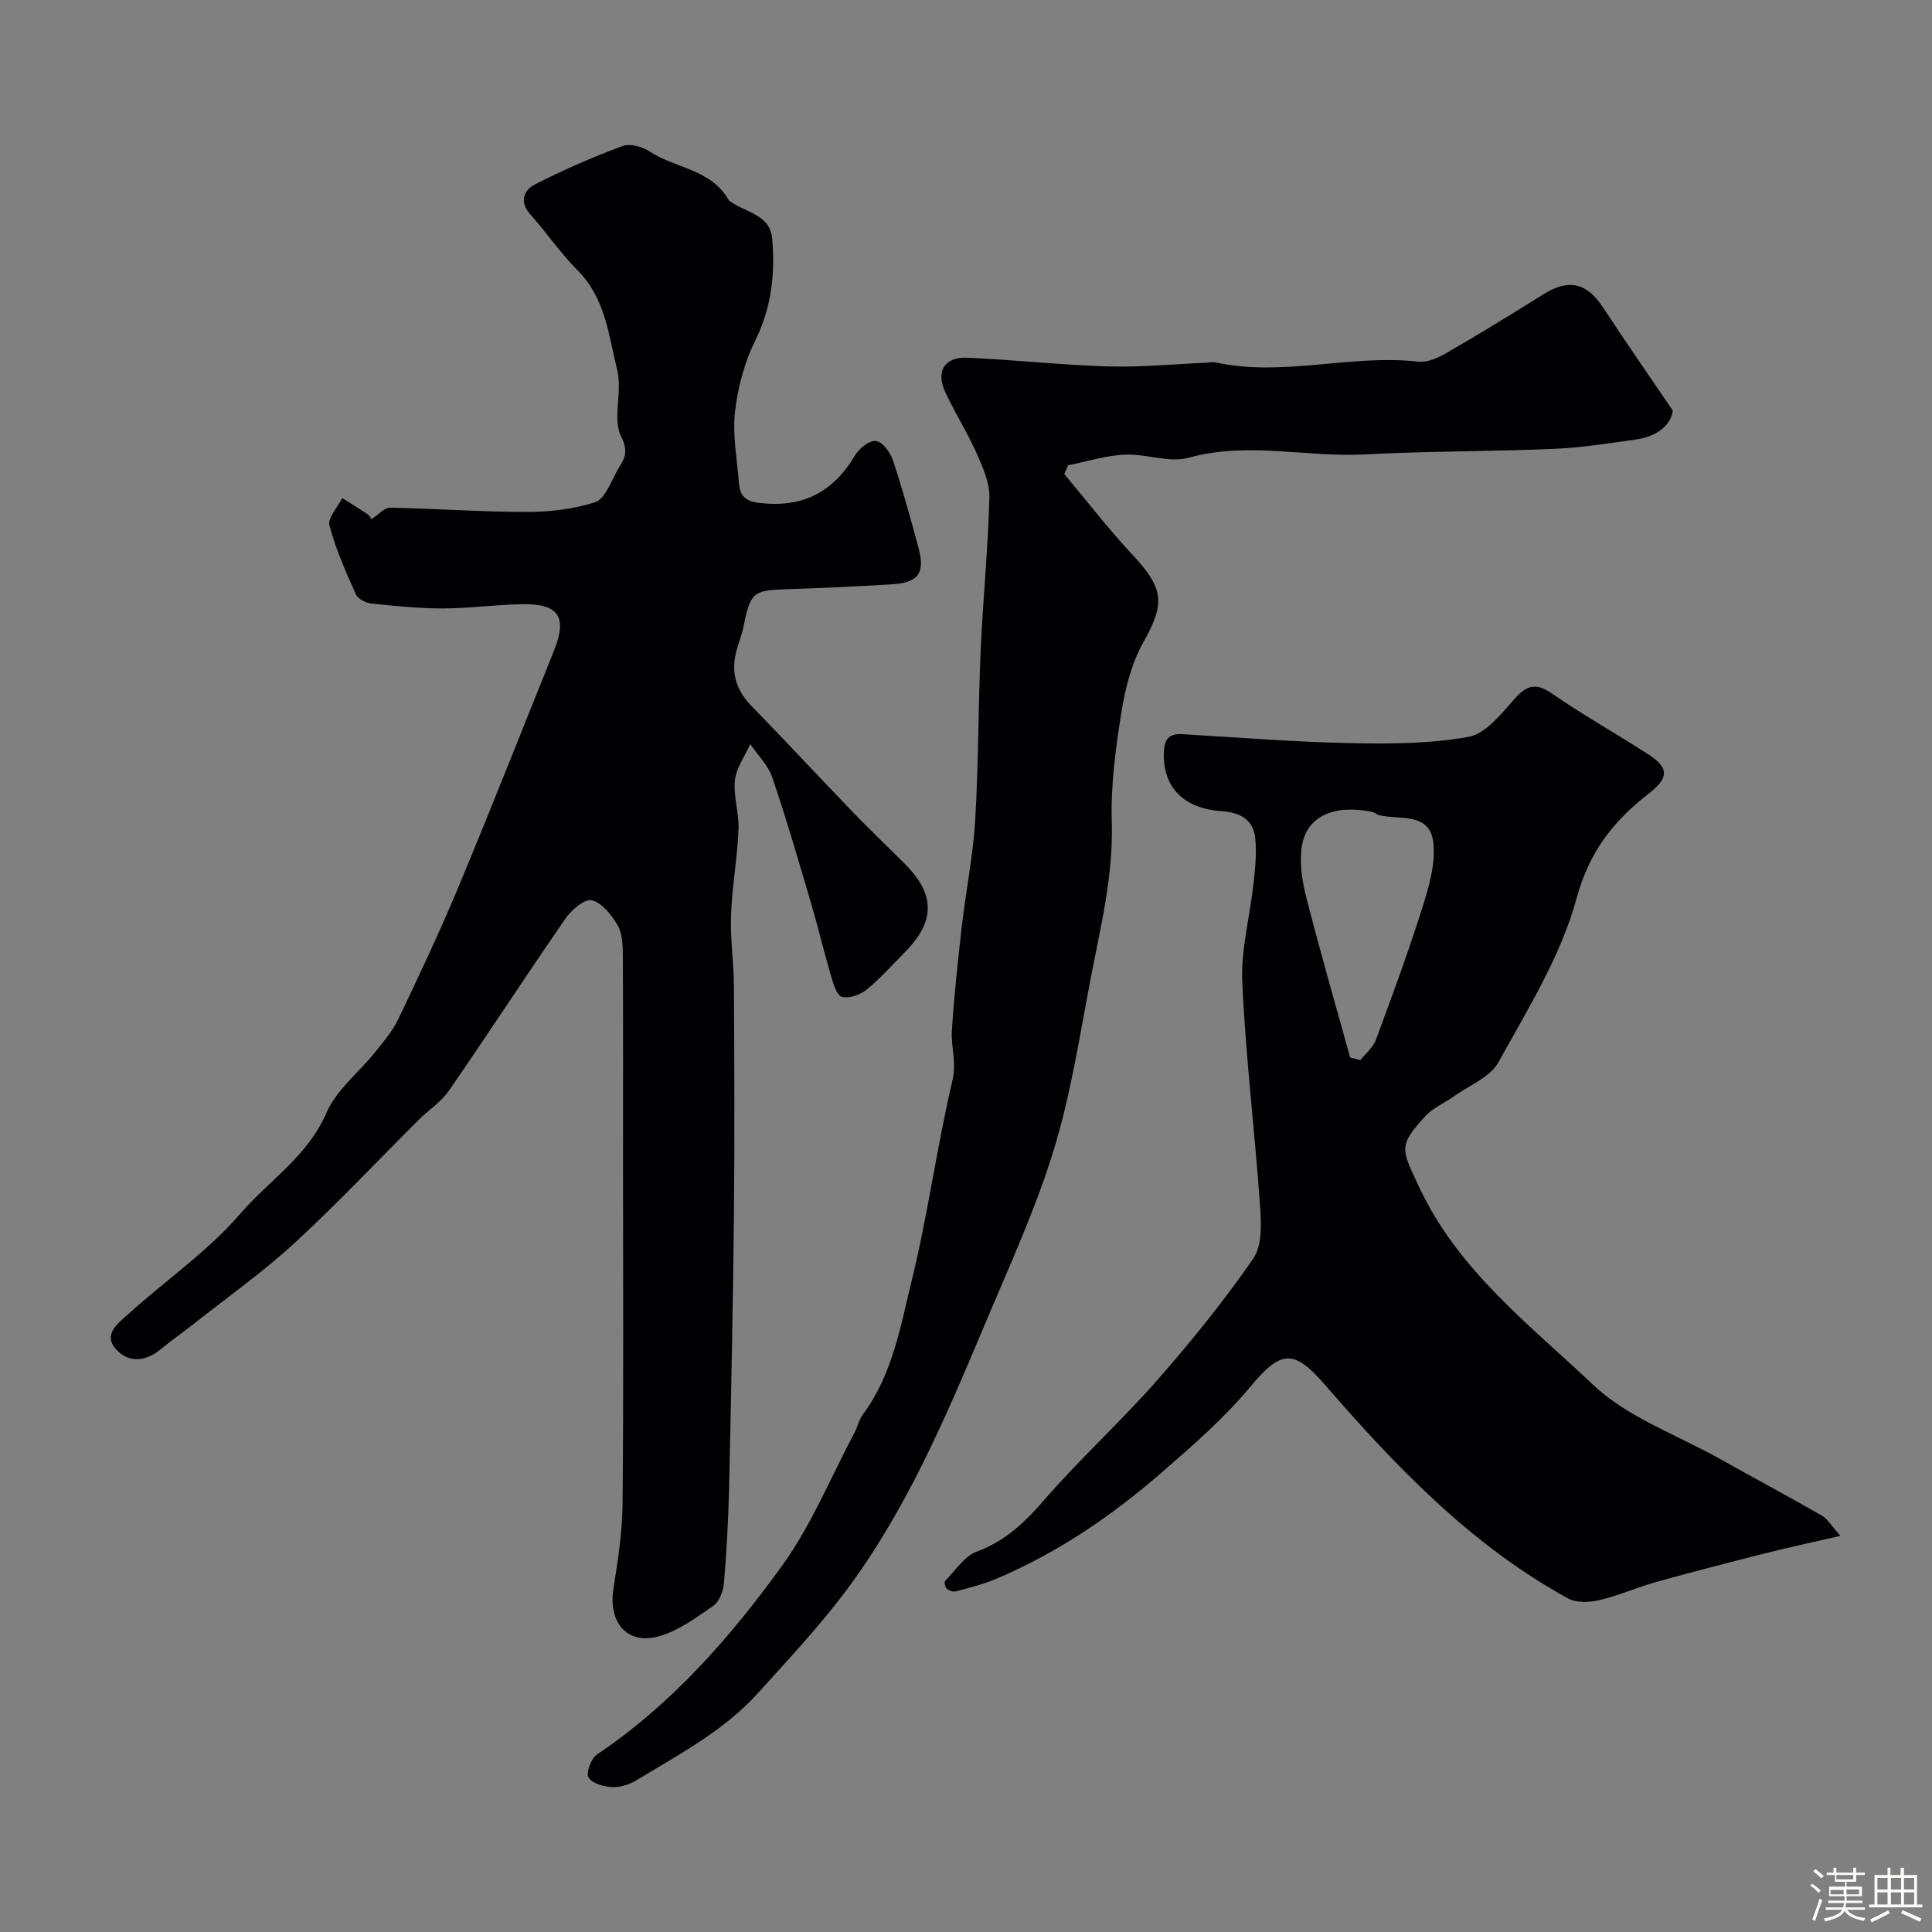
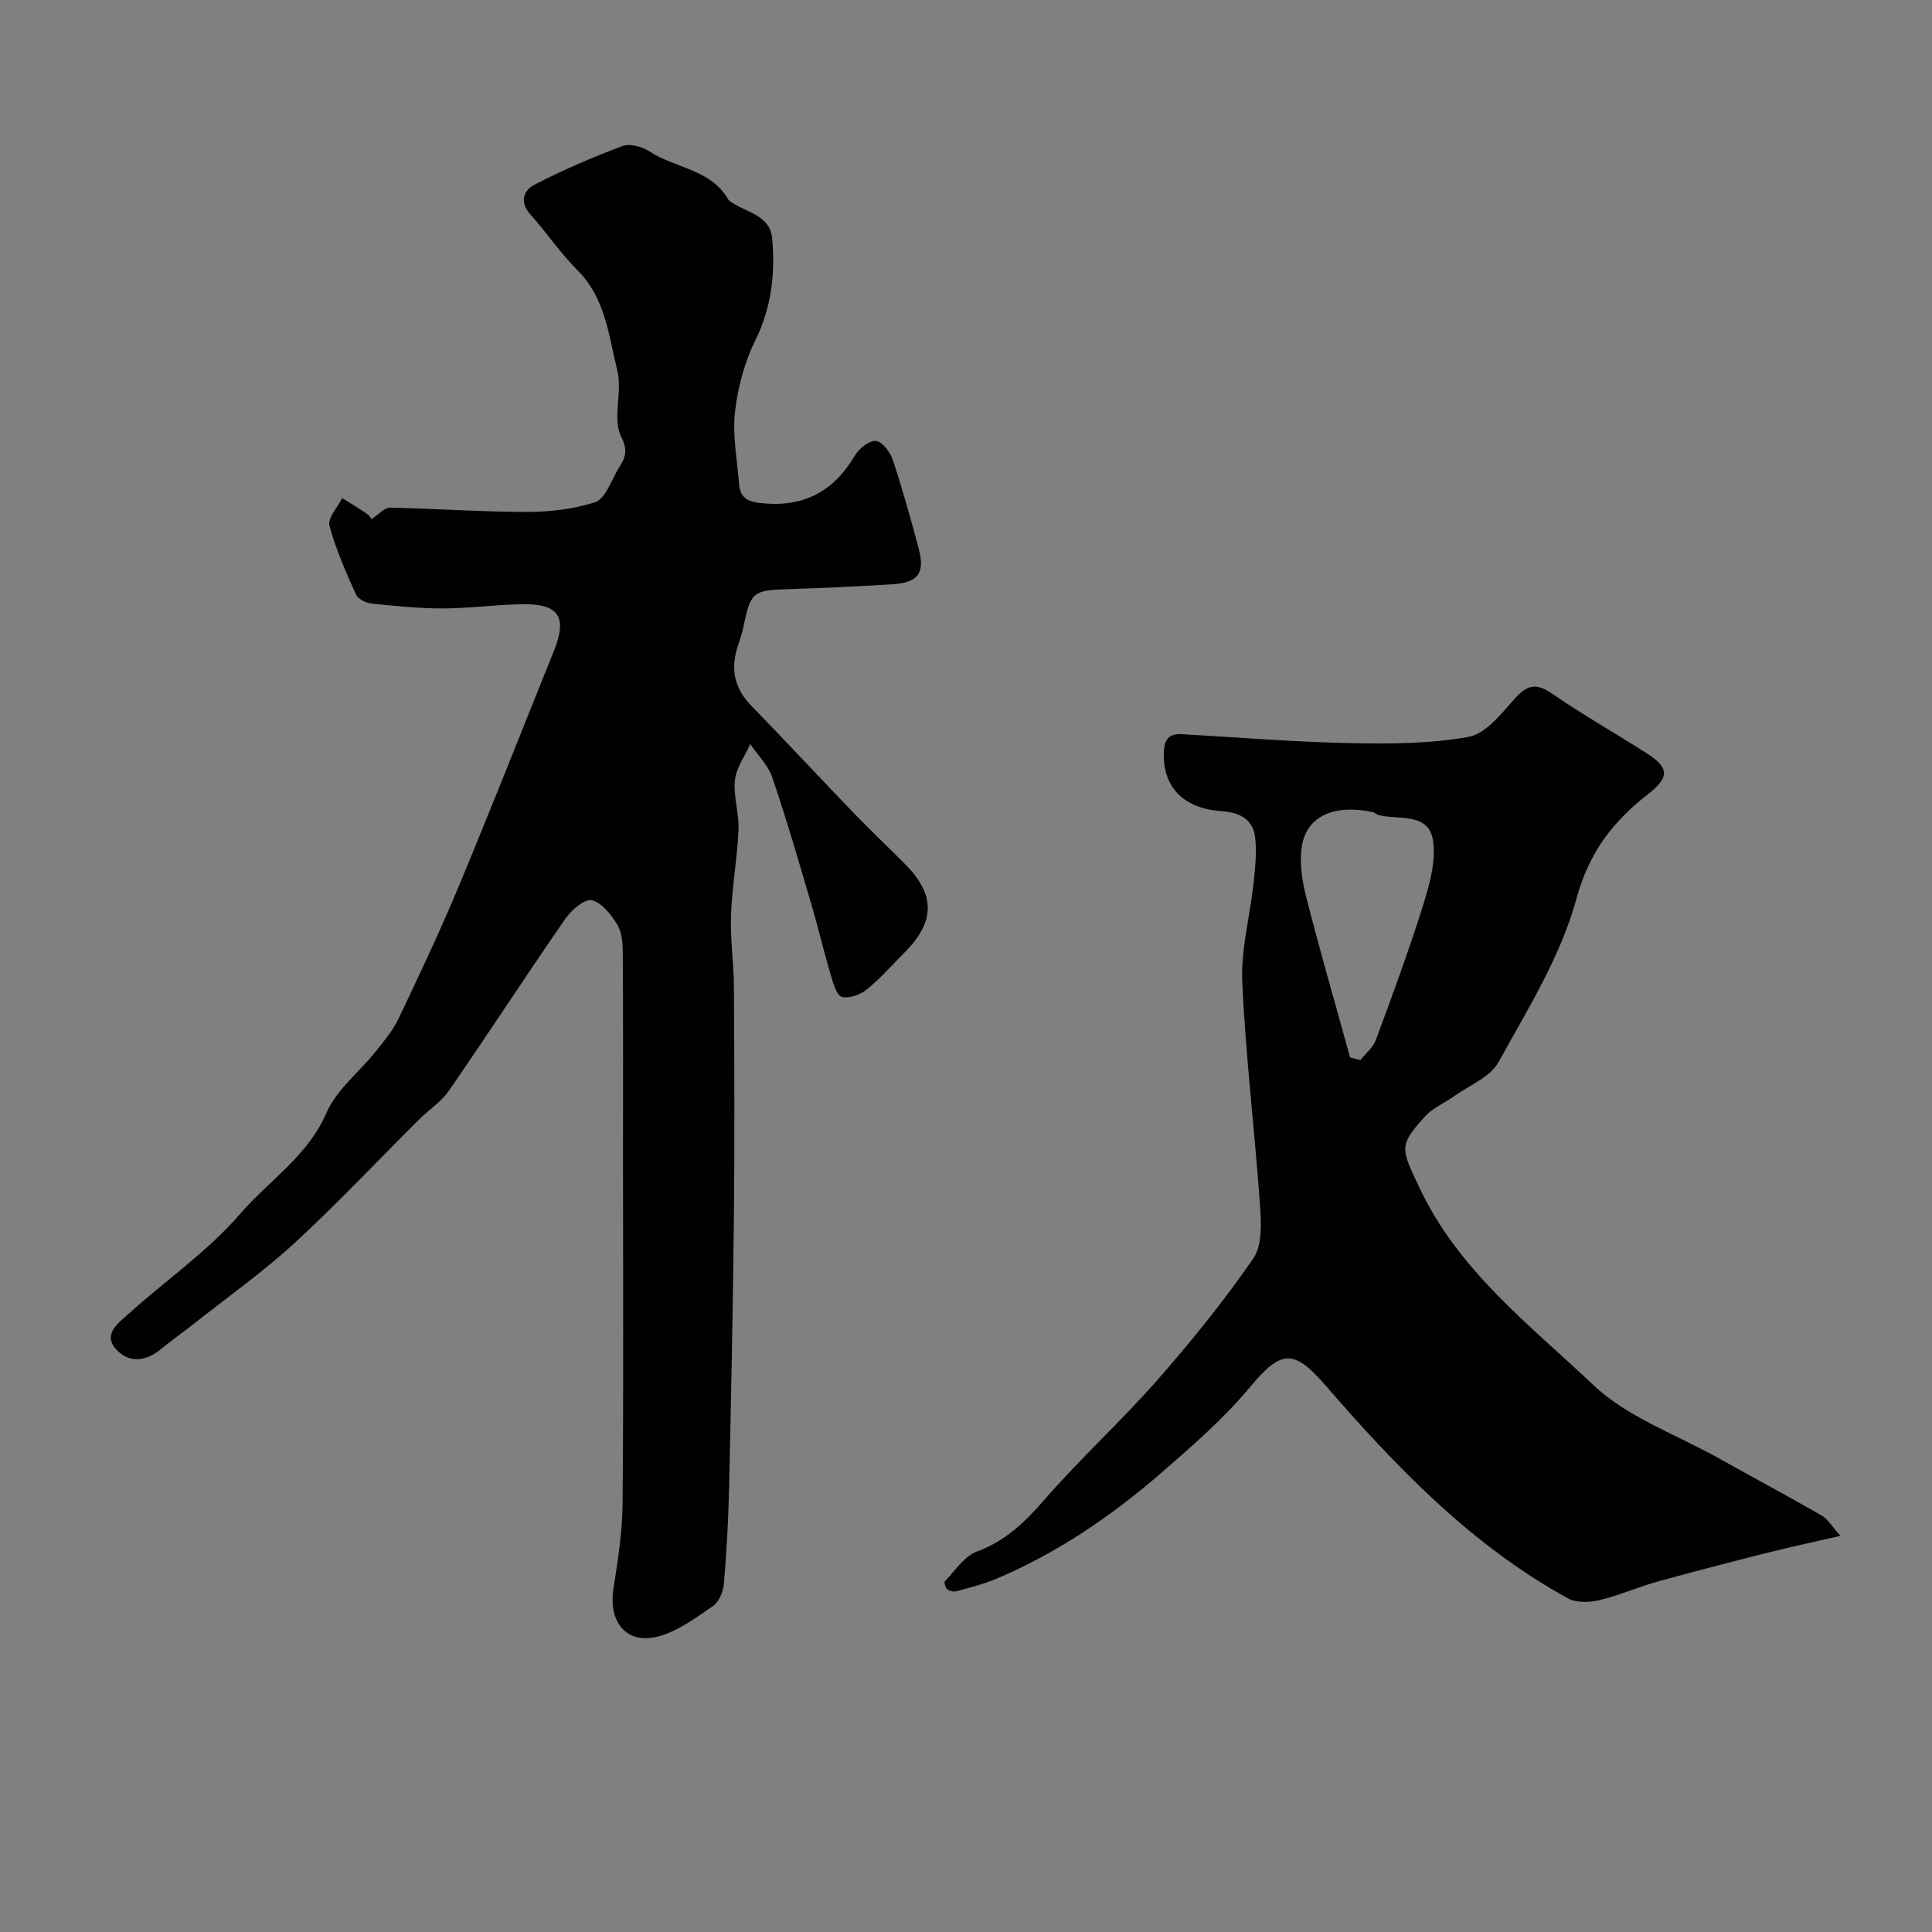
<svg xmlns="http://www.w3.org/2000/svg" enable-background="new 0 0 400 400" viewBox="0 0 400 400">
  <rect x="0" y="0" width="400" height="400" fill="#808080" stroke="none" />
-   <path d="m374.8 390.4.4-.4c.7.5 1.3 1 1.8 1.4l-.5.5c-.5-.6-1.1-1.1-1.7-1.5zm1 7.3-.6-.3c.5-1.4 1.1-2.8 1.5-4.3.2.1.4.2.6.3-.5 1.3-1 2.8-1.5 4.3zm-.4-10.3.5-.4c.4.3 1 .8 1.7 1.4l-.5.5c-.5-.5-1.1-1-1.7-1.5zm2.5.3h1.7v-1h.6v1h3.5v-1h.6v1h1.8v.5h-1.8v1.4h-2v1h3.2v2h-3.2v.9h3.3v.5h-3.4c0 .3-.1.6-.1.9h4v.5h-3.7c.7.9 1.9 1.5 3.8 1.7-.1.2-.2.4-.3.6-2.1-.4-3.5-1.1-4-2.1-.4 1-1.8 1.7-4 2.2-.1-.2-.2-.4-.3-.6 2.1-.4 3.4-1 3.8-1.8h-3.4v-.5h3.6c.1-.3.1-.6.2-.9h-3.3v-.5h3.4c0-.3 0-.6 0-.9h-3.2v-2h3.3v-1h-2.1v-1.4h-1.7v-.5zm1.1 3.5v1h2.7c0-.3 0-.4 0-.4 0-.1 0-.2 0-.2 0-.1 0-.2 0-.3h-2.7zm1.2-3v.9h3.5v-.9zm4.7 3h-2.6v.6.4h2.6z" fill="#fcfbfa" />
-   <path d="m393.6 386.7h.6v1.5h2.7v6.1h1.1v.6h-11v-.6h1.1v-6.1h2.7v-1.5h.6v1.5h2.1v-1.5zm-2.7 8.8.4.6c-1.2.6-2.5 1.3-3.8 1.9-.1-.2-.2-.4-.3-.6 1.2-.6 2.5-1.2 3.7-1.9zm-2.2-6.7v2.4h2.1v-2.4zm0 3v2.5h2.1v-2.5zm2.8-3v2.4h2.1v-2.4zm0 3v2.5h2.1v-2.5zm6 6.1c-1.4-.7-2.7-1.3-3.9-1.8l.3-.6c1.5.6 2.7 1.2 3.9 1.7zm-1.2-9.1h-2.1v2.4h2.1zm-2.1 3v2.5h2.1v-2.5z" fill="#fcfbfa" />
  <g fill="#010103">
    <path d="m76.87 107.5c1.54-.98 2.73-2.42 3.9-2.39 9.44.18 18.87.88 28.3.88 4.73 0 9.65-.57 14.12-2 1.95-.62 3.2-3.95 4.42-6.23 1.17-2.19 2.88-3.68 1.02-7.32-1.9-3.72.27-9.32-.82-13.72-1.78-7.18-2.42-14.93-8.2-20.72-3.58-3.59-6.46-7.86-9.85-11.66-2.27-2.54-1.29-4.97.84-6.07 5.9-3.05 12.04-5.7 18.26-8.03 1.55-.58 4.1.11 5.61 1.11 5.34 3.51 12.75 3.67 16.34 9.99.08.14.22.26.35.35 3.16 2.29 8.26 2.72 8.71 7.67.65 7.26-.12 14.28-3.49 21.11-2.24 4.55-3.64 9.78-4.21 14.83-.54 4.84.46 9.85.83 14.78.2 2.65 1.37 3.72 4.35 4.06 8.9 1.02 15.2-2.28 19.69-9.89.85-1.44 3.03-3.14 4.35-2.95 1.35.19 2.94 2.37 3.48 3.99 1.99 6 3.69 12.11 5.32 18.23 1.38 5.18-.09 7.13-5.57 7.46-7.26.44-14.53.78-21.8 1.01-6.89.22-7.46.67-8.89 7.76-.39 1.91-1.18 3.73-1.61 5.63-.93 4.16.21 7.64 3.23 10.74 7.11 7.3 14.04 14.77 21.1 22.1 3.52 3.65 7.21 7.13 10.78 10.73 6.25 6.31 6.2 11.86-.14 18.25-2.58 2.6-5.02 5.38-7.86 7.68-1.33 1.08-3.66 1.92-5.14 1.5-1.09-.31-1.78-2.78-2.26-4.4-1.47-4.98-2.65-10.04-4.12-15.02-2.57-8.71-5.1-17.44-8.03-26.03-.86-2.52-3-4.6-4.55-6.88-1.11 2.49-2.9 4.91-3.17 7.48-.35 3.36.89 6.87.74 10.28-.26 5.89-1.33 11.75-1.55 17.65-.18 4.9.57 9.84.6 14.76.09 15.83.16 31.67 0 47.5-.19 18.77-.58 37.54-1 56.31-.15 6.61-.51 13.21-1.07 19.8-.14 1.64-.98 3.8-2.23 4.66-3.58 2.47-7.31 5.24-11.4 6.33-6.52 1.73-10.34-3.01-9.24-9.92.92-5.82 1.83-11.71 1.89-17.58.21-23.5.09-47 .09-70.5 0-14.37.04-28.73-.04-43.1-.01-2.09-.1-4.48-1.1-6.18-1.24-2.12-3.22-4.64-5.33-5.15-1.46-.35-4.22 2.01-5.46 3.81-8.15 11.78-15.96 23.8-24.1 35.59-1.62 2.35-4.21 4.01-6.28 6.07-8.55 8.51-16.82 17.33-25.7 25.5-6.5 5.98-13.77 11.12-20.71 16.61-2.3 1.82-4.72 3.49-6.98 5.37-3.13 2.59-6.63 2.9-9.24.03-2.86-3.15.49-5.47 2.53-7.32 7.7-6.96 16.44-12.96 23.15-20.74 5.94-6.9 13.99-11.93 17.86-20.91 2.06-4.77 6.74-8.39 10.13-12.62 1.73-2.16 3.58-4.34 4.76-6.81 4.32-9.06 8.61-18.14 12.47-27.4 6.75-16.2 13.17-32.53 19.73-48.81 2.84-7.05 1.03-9.82-6.68-9.67-5.45.11-10.89.87-16.33.88-4.93.01-9.88-.5-14.79-1.02-1.15-.12-2.77-.95-3.19-1.89-2.08-4.65-4.19-9.36-5.48-14.26-.41-1.55 1.69-3.77 2.64-5.68 1.77 1.12 3.57 2.19 5.28 3.38.5.31.75 1.01.74 1z" />
    <path d="m381.05 317.98c-5.59 1.29-10.26 2.28-14.87 3.44-7.7 1.94-15.4 3.92-23.06 6.05-4.05 1.13-7.94 2.86-12.02 3.83-2.04.48-4.73.58-6.46-.37-20-10.97-35.52-27.16-50.25-44.14-6.57-7.58-9.16-7.33-15.61.42-5.41 6.5-11.93 12.15-18.35 17.73-10.29 8.93-21.5 16.57-34.12 21.92-2.67 1.13-5.54 1.83-8.35 2.6-.56.15-1.42-.08-1.87-.46-.37-.31-.67-1.41-.45-1.62 2.12-2.18 4-5.19 6.62-6.15 5.97-2.2 10.01-6.16 14.07-10.83 7.39-8.51 15.79-16.14 23.23-24.61 7.07-8.05 13.84-16.43 19.92-25.23 1.88-2.72 1.65-7.33 1.39-11.01-1.08-15.41-2.97-30.77-3.67-46.19-.31-6.77 1.59-13.62 2.33-20.45.34-3.12.68-6.31.35-9.4-.41-3.83-3.11-5.3-6.91-5.56-8-.54-12.2-5.03-12.01-12.05.07-2.71.93-4.06 3.78-3.9 11.53.67 23.06 1.61 34.6 1.85 8.25.18 16.65.16 24.71-1.29 3.55-.64 6.76-4.76 9.51-7.85 2.57-2.89 4.42-3.42 7.77-1.11 6.4 4.42 13.19 8.25 19.74 12.45 4.57 2.93 4.51 4.96.25 8.28-7.25 5.64-12.28 11.98-14.92 21.7-3.23 11.9-10.1 22.91-16.16 33.89-1.72 3.11-6.07 4.8-9.25 7.08-1.95 1.4-4.34 2.38-5.91 4.1-5.63 6.16-4.96 6.75-1.26 14.67 8.06 17.26 22.91 28.54 36.1 41.01 7.09 6.7 17.18 10.24 25.95 15.15 7.09 3.97 14.26 7.81 21.31 11.85 1.18.68 1.96 2.09 3.87 4.2zm-101.52-99.04c.7.18 1.41.36 2.11.55 1.1-1.38 2.63-2.6 3.22-4.18 3.37-9.11 6.73-18.23 9.65-27.48 1.35-4.29 2.72-9 2.25-13.32-.7-6.46-7-4.69-11.26-5.74-.47-.12-.87-.55-1.34-.65-7.89-1.67-13.64.84-14.62 7.07-.54 3.39.04 7.15.9 10.55 2.84 11.12 6.03 22.14 9.09 33.2z" />
-     <path d="m220.35 98.14c4.69 5.59 9.14 11.4 14.12 16.72 6.59 7.05 6.75 10.1 2.23 18.15-2.46 4.38-3.76 9.63-4.56 14.66-1.19 7.45-2.19 15.07-1.96 22.57.33 10.86-2.21 21.19-4.23 31.63-2.35 12.15-4.18 24.49-7.8 36.27-3.8 12.38-9.3 24.27-14.33 36.25-8.07 19.19-16.23 38.4-28.83 55.18-5.51 7.34-11.86 14.08-18.02 20.92-7.06 7.83-16.32 12.71-25.18 18.08-1.47.89-3.41 1.52-5.09 1.43-1.73-.09-4.18-.79-4.86-2.02-.55-1 .56-3.93 1.77-4.74 15.44-10.37 27.51-24.16 38.23-38.96 6.14-8.48 10.19-18.48 15.15-27.81.61-1.15.85-2.53 1.61-3.55 6.23-8.35 7.87-18.46 10.24-28.12 3.32-13.58 5.15-27.53 8.36-41.14.88-3.75-.34-6.9-.12-10.29.45-7.21 1.23-14.4 2.05-21.58.84-7.31 2.33-14.58 2.77-21.91.7-11.74.62-23.53 1.14-35.28.47-10.54 1.53-21.06 1.8-31.6.08-3.05-1.37-6.28-2.66-9.19-1.92-4.32-4.5-8.34-6.48-12.64-2-4.33-.13-7.32 4.6-7.11 9.71.44 19.39 1.51 29.1 1.8 6.75.2 13.52-.47 20.28-.76.67-.03 1.36-.21 1.99-.07 13.99 3.07 27.96-1.75 41.96-.15 1.89.22 4.16-.82 5.92-1.84 6.74-3.9 13.39-7.96 19.98-12.1 5.25-3.3 9.02-2.42 12.43 2.81 4.37 6.69 8.94 13.25 14.37 21.25-.26 2.69-2.94 5.32-7.48 5.97-5.66.8-11.34 1.71-17.04 1.96-13.09.56-26.21.46-39.28 1.15-12.12.64-24.24-2.71-36.44.69-4.03 1.12-8.82-.85-13.23-.64-3.93.18-7.81 1.42-11.71 2.2-.27.6-.53 1.2-.8 1.81z" />
  </g>
</svg>